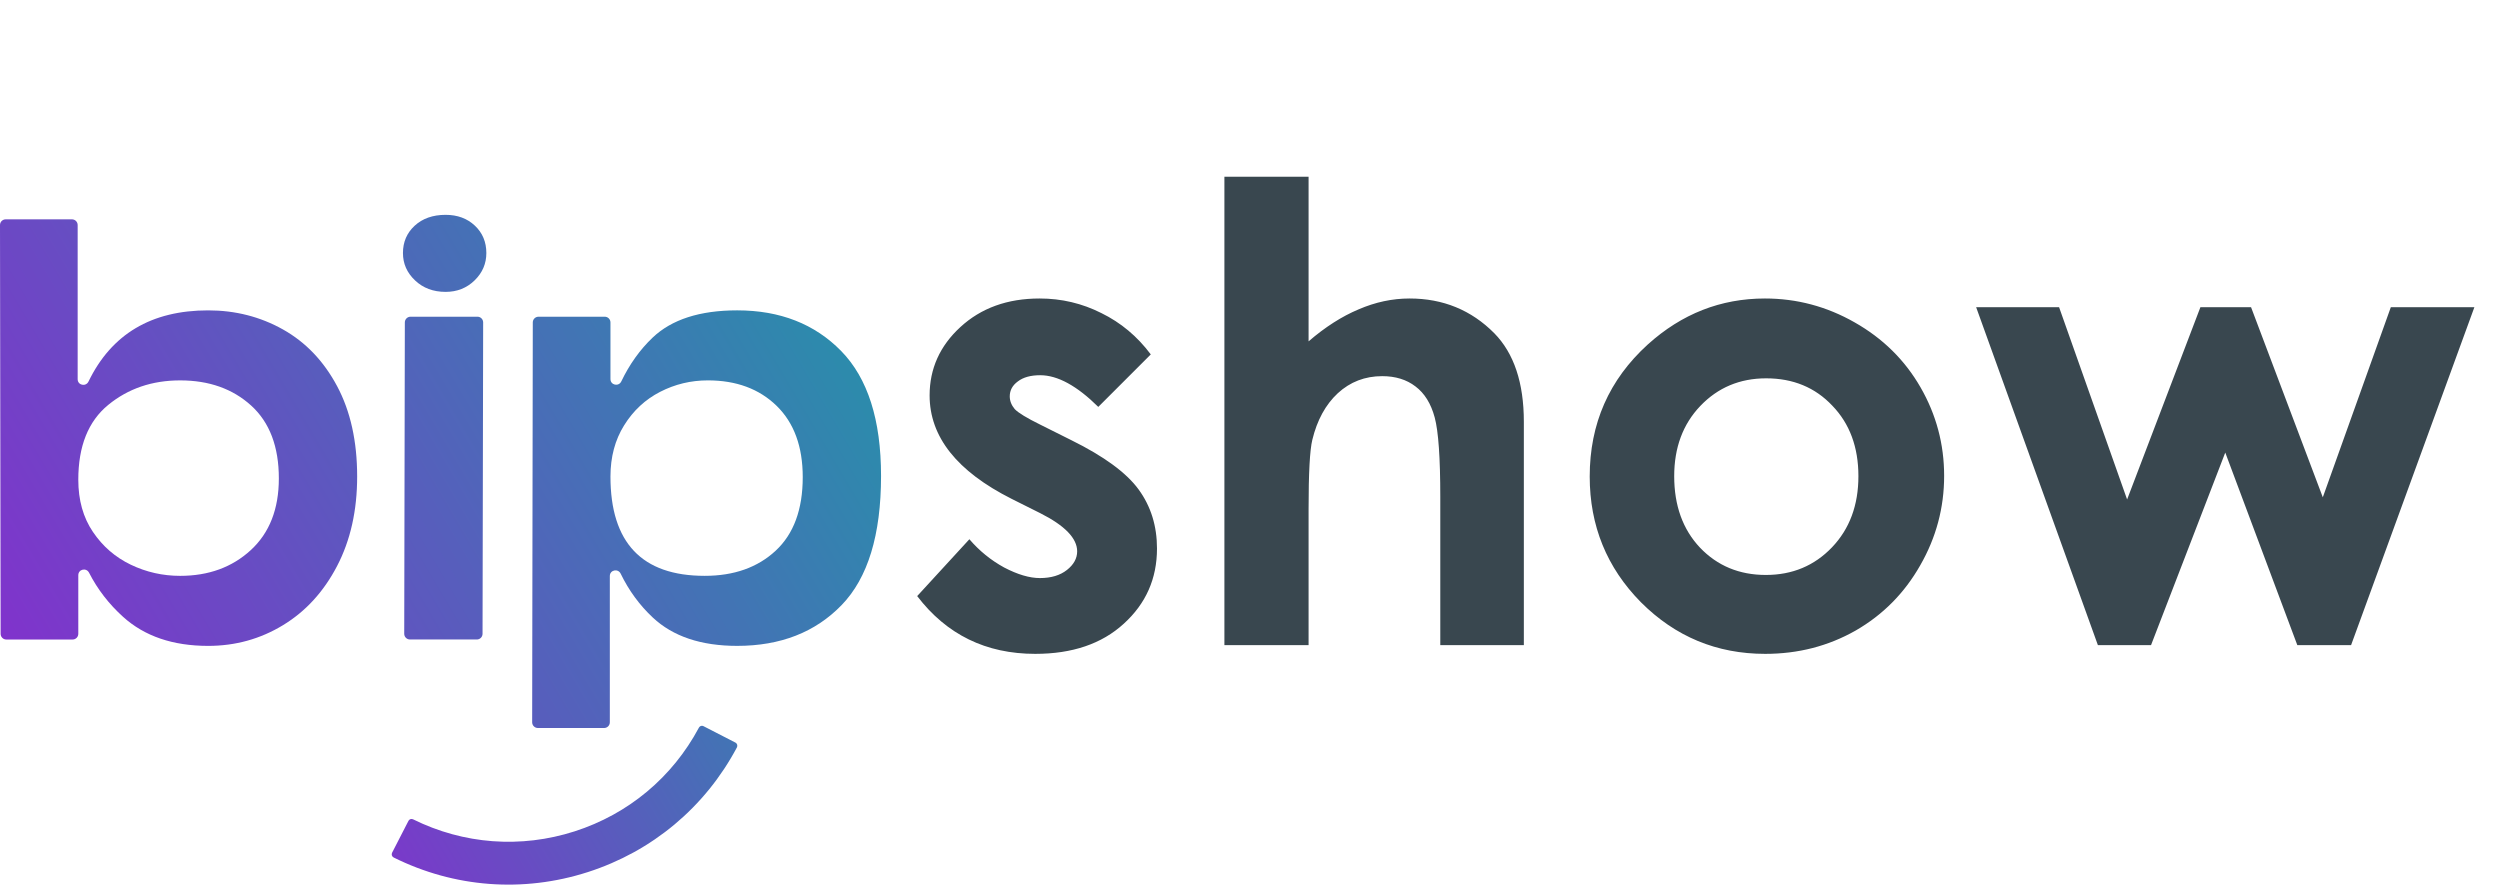
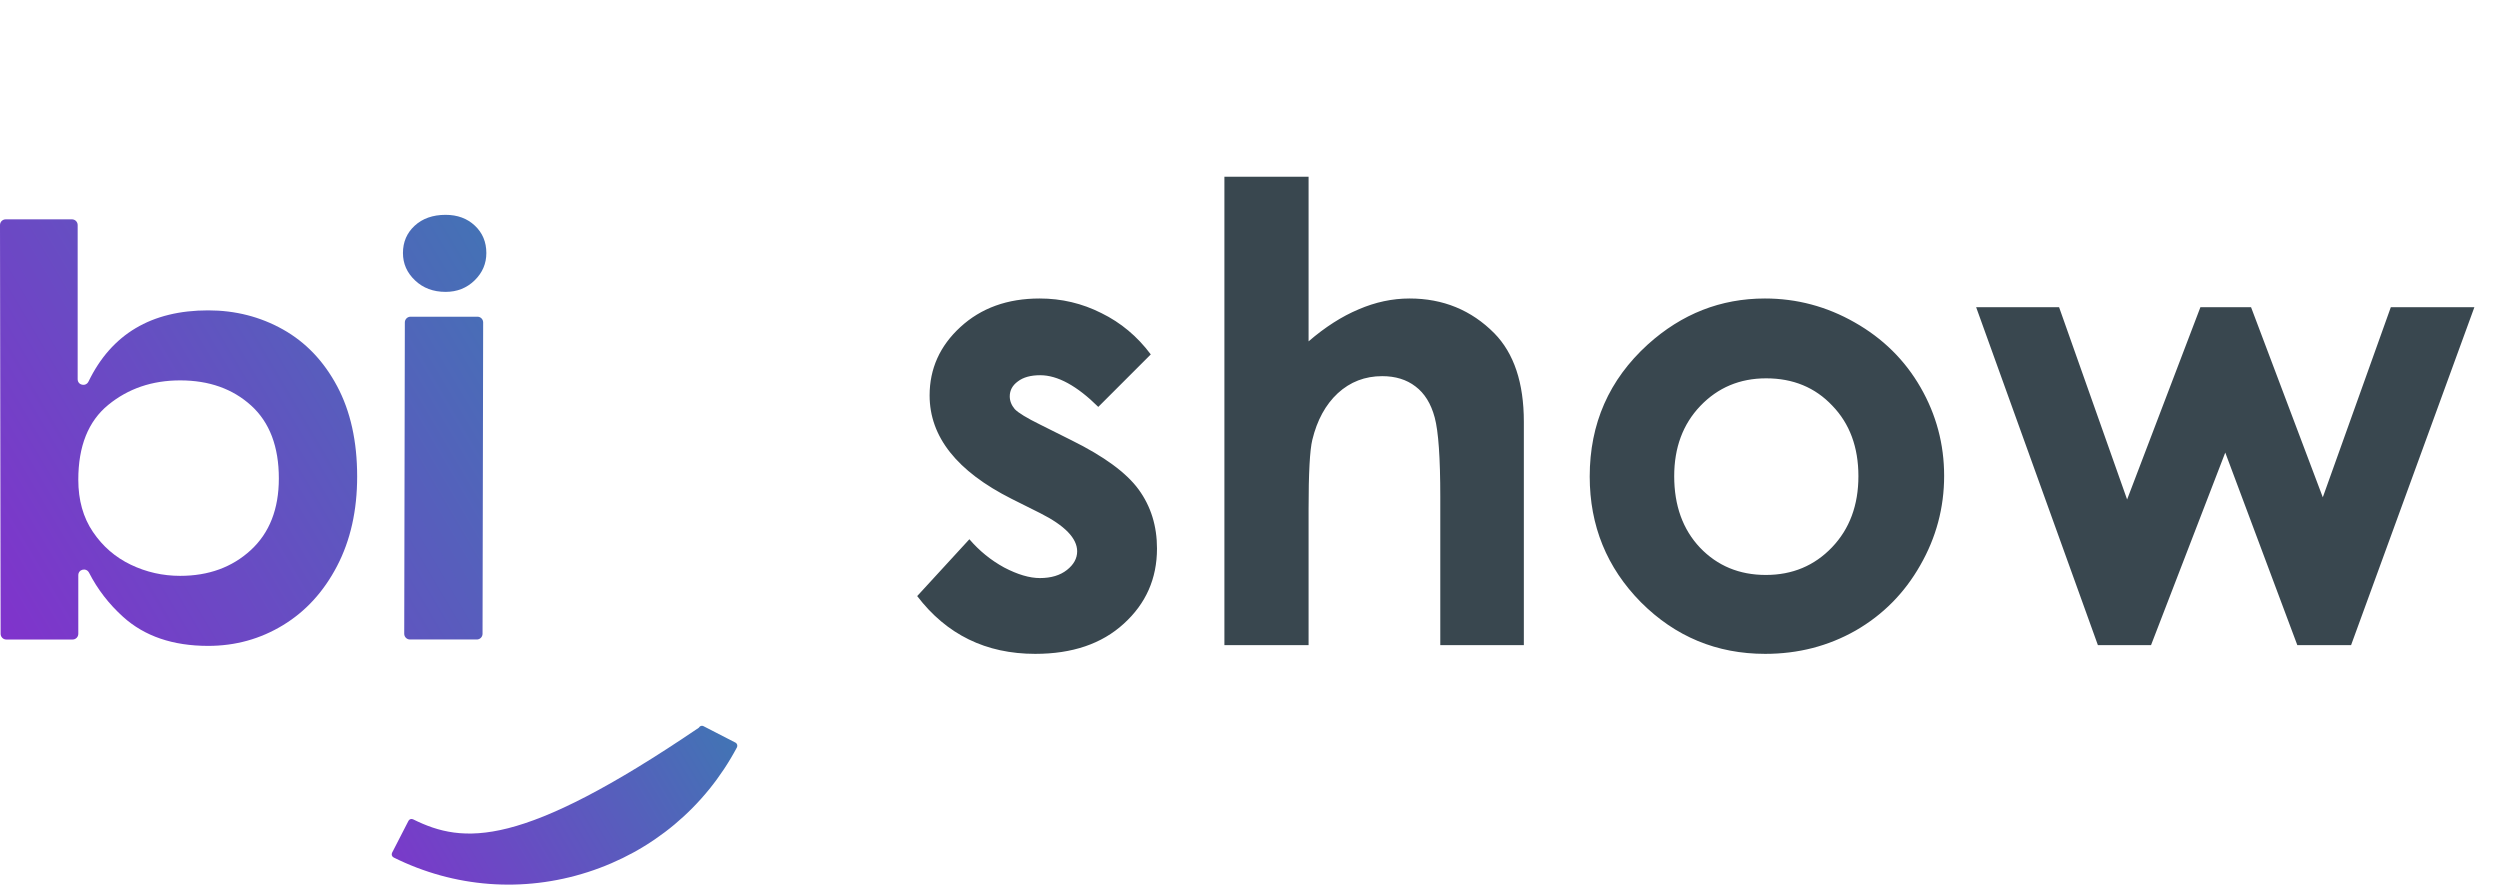
<svg xmlns="http://www.w3.org/2000/svg" width="217" height="77" viewBox="0 0 217 77" fill="none">
  <path d="M0.495 19.038C0.222 19.038 -0.001 19.26 1.08728e-06 19.534L0.054 55.016C0.054 55.289 0.276 55.511 0.549 55.511H6.3C6.574 55.511 6.796 55.289 6.796 55.015V49.928C6.796 49.404 7.491 49.246 7.73 49.712C8.469 51.157 9.457 52.436 10.692 53.549C12.552 55.226 15.011 56.063 18.07 56.063C20.427 56.063 22.591 55.465 24.562 54.267C26.533 53.071 28.1 51.357 29.26 49.128C30.421 46.899 31.001 44.311 31.001 41.363C31.001 38.305 30.421 35.69 29.26 33.516C28.1 31.343 26.533 29.703 24.562 28.597C22.591 27.492 20.427 26.94 18.07 26.94C13.142 26.94 9.679 28.999 7.682 33.118C7.451 33.595 6.741 33.444 6.741 32.914V19.533C6.741 19.259 6.519 19.038 6.245 19.038H0.495ZM11.355 49.017C10.01 48.373 8.914 47.423 8.067 46.171C7.219 44.919 6.796 43.408 6.796 41.639C6.796 38.73 7.661 36.565 9.393 35.147C11.125 33.728 13.206 33.018 15.638 33.018C18.143 33.018 20.197 33.747 21.799 35.201C23.402 36.657 24.204 38.766 24.204 41.529C24.204 44.181 23.392 46.254 21.772 47.746C20.15 49.238 18.105 49.984 15.638 49.984C14.127 49.984 12.7 49.662 11.355 49.017Z" fill="url(#paint0_linear_1_121)" />
  <path d="M35.998 19.588C35.316 20.214 34.976 21.007 34.976 21.964C34.976 22.885 35.325 23.677 36.026 24.34C36.725 25.004 37.609 25.335 38.679 25.335C39.673 25.335 40.511 25.004 41.193 24.34C41.874 23.677 42.215 22.885 42.215 21.964C42.215 21.007 41.884 20.214 41.221 19.588C40.557 18.962 39.709 18.648 38.679 18.648C37.574 18.648 36.679 18.962 35.998 19.588ZM35.636 27.49C35.362 27.49 35.141 27.711 35.14 27.984L35.087 55.012C35.086 55.285 35.309 55.508 35.583 55.508H41.389C41.663 55.508 41.885 55.287 41.885 55.013L41.938 27.986C41.939 27.712 41.717 27.49 41.443 27.49H35.636Z" fill="url(#paint1_linear_1_121)" />
-   <path d="M56.636 29.315C55.541 30.362 54.639 31.625 53.929 33.106C53.7 33.585 52.988 33.433 52.988 32.903V27.987C52.988 27.713 52.767 27.491 52.493 27.491H46.742C46.468 27.491 46.246 27.712 46.246 27.986L46.192 62.694C46.192 62.968 46.414 63.191 46.688 63.191H52.438C52.712 63.191 52.933 62.969 52.933 62.695V50C52.933 49.47 53.642 49.318 53.874 49.794C54.585 51.259 55.515 52.528 56.663 53.603C58.413 55.242 60.854 56.062 63.985 56.062C67.743 56.062 70.764 54.883 73.049 52.525C75.333 50.168 76.475 46.429 76.475 41.307C76.475 36.444 75.323 32.833 73.022 30.476C70.718 28.118 67.706 26.939 63.985 26.939C60.743 26.939 58.294 27.731 56.636 29.315ZM52.988 41.362C52.988 39.668 53.384 38.184 54.177 36.913C54.969 35.642 56.009 34.675 57.299 34.012C58.588 33.349 59.97 33.017 61.444 33.017C63.912 33.017 65.9 33.755 67.412 35.227C68.922 36.702 69.678 38.765 69.678 41.417C69.678 44.217 68.895 46.346 67.329 47.8C65.763 49.257 63.71 49.983 61.167 49.983C55.715 49.983 52.988 47.109 52.988 41.362Z" fill="url(#paint2_linear_1_121)" />
  <path d="M99.888 30.763L95.331 35.319C93.48 33.486 91.799 32.569 90.289 32.569C89.462 32.569 88.815 32.749 88.348 33.108C87.88 33.45 87.647 33.881 87.647 34.403C87.647 34.798 87.791 35.167 88.078 35.508C88.384 35.832 89.121 36.281 90.289 36.856L92.985 38.204C95.826 39.606 97.776 41.036 98.836 42.492C99.897 43.948 100.427 45.655 100.427 47.614C100.427 50.221 99.466 52.396 97.542 54.14C95.637 55.883 93.075 56.755 89.858 56.755C85.58 56.755 82.164 55.083 79.612 51.74L84.142 46.806C85.004 47.812 86.011 48.63 87.161 49.259C88.33 49.87 89.363 50.176 90.262 50.176C91.233 50.176 92.015 49.942 92.608 49.475C93.201 49.008 93.498 48.468 93.498 47.857C93.498 46.725 92.428 45.619 90.289 44.541L87.808 43.3C83.063 40.91 80.69 37.917 80.69 34.322C80.69 32.003 81.58 30.026 83.36 28.39C85.157 26.736 87.449 25.909 90.235 25.909C92.141 25.909 93.929 26.332 95.601 27.177C97.29 28.003 98.719 29.199 99.888 30.763ZM106.278 15.34H113.585V29.63C115.023 28.39 116.47 27.464 117.926 26.853C119.382 26.224 120.856 25.909 122.348 25.909C125.26 25.909 127.714 26.916 129.709 28.929C131.417 30.673 132.27 33.234 132.27 36.614V56H125.017V43.139C125.017 39.741 124.856 37.441 124.532 36.236C124.209 35.032 123.651 34.133 122.86 33.54C122.087 32.947 121.126 32.65 119.975 32.65C118.483 32.65 117.198 33.144 116.12 34.133C115.059 35.122 114.322 36.47 113.909 38.178C113.693 39.058 113.585 41.072 113.585 44.217V56H106.278V15.34ZM153.194 25.909C155.962 25.909 158.559 26.601 160.986 27.985C163.431 29.37 165.336 31.248 166.702 33.621C168.068 35.993 168.751 38.555 168.751 41.305C168.751 44.073 168.059 46.662 166.675 49.071C165.309 51.479 163.44 53.367 161.067 54.733C158.694 56.081 156.079 56.755 153.221 56.755C149.014 56.755 145.419 55.263 142.436 52.279C139.47 49.277 137.987 45.637 137.987 41.359C137.987 36.775 139.667 32.956 143.029 29.9C145.977 27.239 149.365 25.909 153.194 25.909ZM153.302 32.839C151.019 32.839 149.113 33.639 147.585 35.239C146.076 36.82 145.321 38.852 145.321 41.332C145.321 43.885 146.067 45.952 147.558 47.534C149.068 49.115 150.974 49.906 153.275 49.906C155.575 49.906 157.49 49.106 159.018 47.507C160.546 45.907 161.31 43.849 161.31 41.332C161.31 38.816 160.555 36.775 159.045 35.212C157.553 33.63 155.638 32.839 153.302 32.839ZM171.529 26.664H178.728L184.633 43.354L190.996 26.664H195.391L201.619 43.166L207.524 26.664H214.777L204.073 56H199.408L193.153 39.283L186.709 56H182.098L171.529 26.664Z" fill="#39474F" />
-   <path d="M60.665 63.161C58.362 67.475 54.54 70.665 49.872 72.163C45.205 73.66 40.24 73.287 35.857 71.118C35.709 71.045 35.532 71.101 35.456 71.248L34.034 74.014C33.956 74.165 34.017 74.354 34.169 74.43C39.432 77.048 45.399 77.501 51.008 75.702C56.616 73.903 61.206 70.064 63.965 64.873C64.044 64.723 63.984 64.533 63.833 64.456L61.068 63.034C61.024 63.011 60.977 63 60.931 63C60.824 63 60.72 63.059 60.665 63.161Z" fill="url(#paint3_linear_1_121)" />
+   <path d="M60.665 63.161C45.205 73.66 40.24 73.287 35.857 71.118C35.709 71.045 35.532 71.101 35.456 71.248L34.034 74.014C33.956 74.165 34.017 74.354 34.169 74.43C39.432 77.048 45.399 77.501 51.008 75.702C56.616 73.903 61.206 70.064 63.965 64.873C64.044 64.723 63.984 64.533 63.833 64.456L61.068 63.034C61.024 63.011 60.977 63 60.931 63C60.824 63 60.72 63.059 60.665 63.161Z" fill="url(#paint3_linear_1_121)" />
  <defs>
    <linearGradient id="paint0_linear_1_121" x1="-4.771" y1="46.823" x2="90.625" y2="-9.477" gradientUnits="userSpaceOnUse">
      <stop stop-color="#8033CC" />
      <stop offset="1" stop-color="#05B49D" />
    </linearGradient>
    <linearGradient id="paint1_linear_1_121" x1="2.397" y1="58.966" x2="97.793" y2="2.667" gradientUnits="userSpaceOnUse">
      <stop stop-color="#8033CC" />
      <stop offset="1" stop-color="#05B49D" />
    </linearGradient>
    <linearGradient id="paint2_linear_1_121" x1="9.038" y1="70.219" x2="104.434" y2="13.92" gradientUnits="userSpaceOnUse">
      <stop stop-color="#8033CC" />
      <stop offset="1" stop-color="#05B49D" />
    </linearGradient>
    <linearGradient id="paint3_linear_1_121" x1="33.146" y1="79.727" x2="91.607" y2="45.225" gradientUnits="userSpaceOnUse">
      <stop stop-color="#8033CC" />
      <stop offset="1" stop-color="#05B49D" />
    </linearGradient>
  </defs>
</svg>